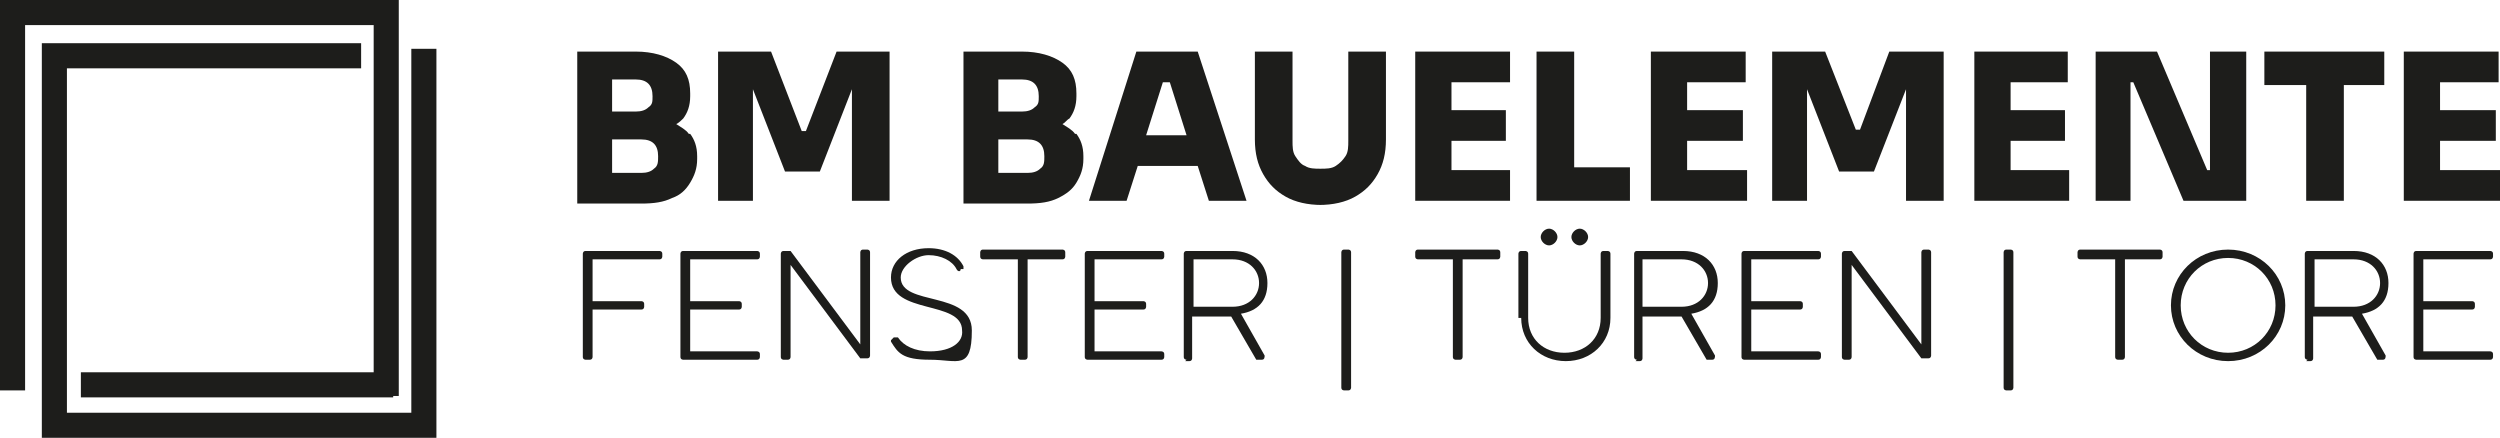
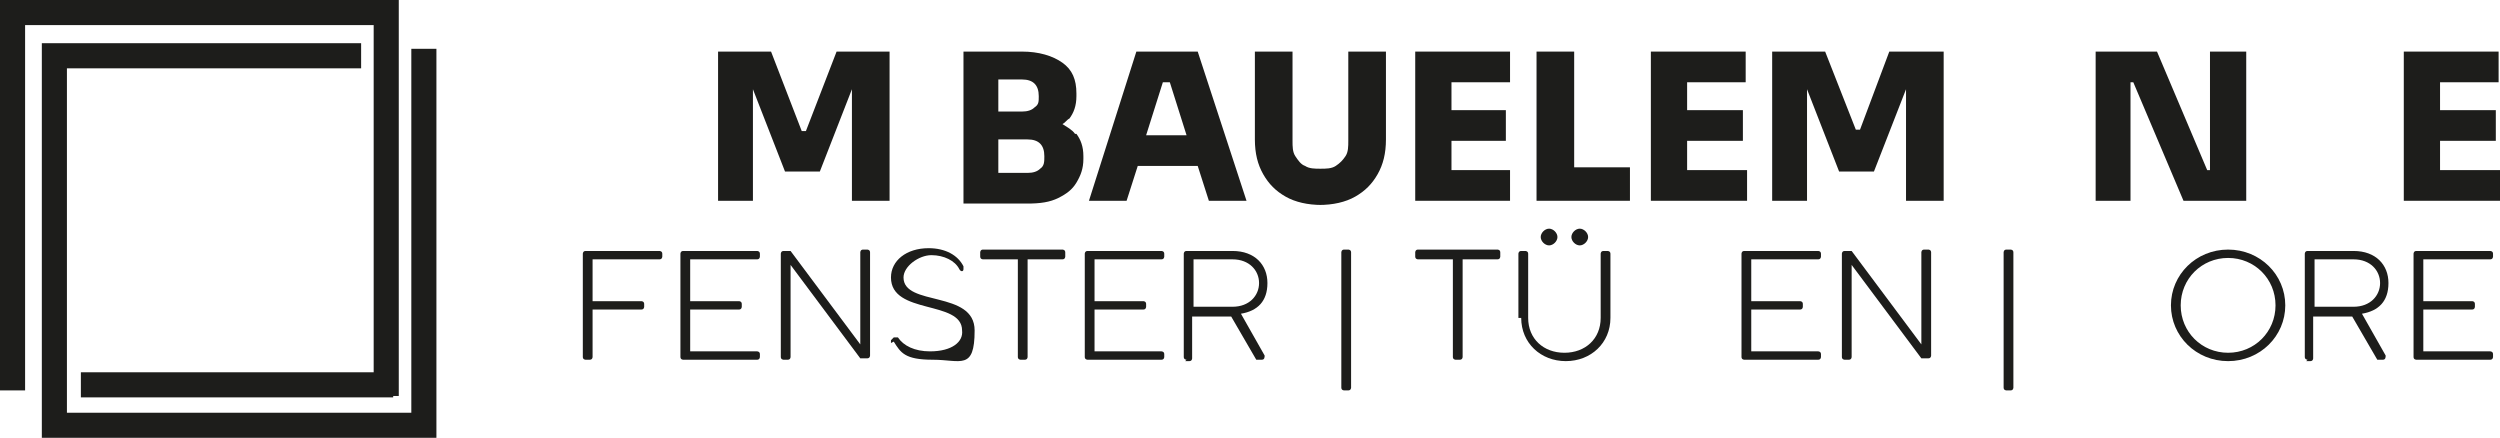
<svg xmlns="http://www.w3.org/2000/svg" id="Ebene_1" version="1.1" viewBox="0 0 179.3 31.4">
  <defs>
    <style>
      .st0 {
        fill: #1d1d1b;
      }
    </style>
  </defs>
  <polygon class="st0" points="29.5 3.5 29.5 29.6 4.8 29.6 4.8 4.9 25.9 4.9 25.9 3.1 3 3.1 3 3.3 3 4.9 3 31.4 4.8 31.4 4.8 31.4 29.5 31.4 29.5 31.4 31.3 31.4 31.3 3.5 29.5 3.5" />
  <polygon class="st0" points="28.6 .6 28.6 .6 28.6 0 0 0 0 1.8 0 1.8 0 28 1.8 28 1.8 1.8 26.8 1.8 26.8 26.7 5.8 26.7 5.8 28.5 28.2 28.5 28.2 28.4 28.6 28.4 28.6 .6" />
  <path class="st0" d="M42,25.8c0,0-.2,0-.2-.2v-7.4c0,0,0-.2.2-.2h5.3c0,0,.2,0,.2.2v.2c0,0,0,.2-.2.2h-4.8v3h3.5c0,0,.2,0,.2.2v.2c0,0,0,.2-.2.2h-3.5v3.4c0,0,0,.2-.2.2h-.3Z" />
  <path class="st0" d="M49,25.8c0,0-.2,0-.2-.2v-7.4c0,0,0-.2.2-.2h5.3c0,0,.2,0,.2.2v.2c0,0,0,.2-.2.2h-4.8v3h3.5c0,0,.2,0,.2.2v.2c0,0,0,.2-.2.2h-3.5v3h4.8c0,0,.2,0,.2.2v.2c0,0,0,.2-.2.2h-5.3Z" />
  <path class="st0" d="M56.2,25.8c0,0-.2,0-.2-.2v-7.4c0,0,0-.2.2-.2h.4s0,0,.1,0l5,6.7v-6.6c0,0,0-.2.2-.2h.3c0,0,.2,0,.2.2v7.4c0,0,0,.2-.2.2h-.4s0,0-.1,0l-5-6.7v6.6c0,0,0,.2-.2.2h-.3Z" />
-   <path class="st0" d="M63.9,24.6c0,0,0-.2,0-.2l.2-.2c0,0,.2,0,.3,0,.4.6,1.2,1,2.3,1,1.6,0,2.4-.7,2.3-1.5,0-2.2-5.1-1.1-5.1-3.8,0-1.2,1.1-2.1,2.7-2.1,1.2,0,2.1.5,2.5,1.3,0,0,0,.2,0,.2h-.2c0,.2-.2.2-.3,0-.3-.6-1.1-1-2-1s-2,.8-2,1.6c0,2.1,5.1.9,5.1,3.8s-1,2.1-3,2.1-2.3-.5-2.8-1.3Z" />
+   <path class="st0" d="M63.9,24.6c0,0,0-.2,0-.2l.2-.2c0,0,.2,0,.3,0,.4.6,1.2,1,2.3,1,1.6,0,2.4-.7,2.3-1.5,0-2.2-5.1-1.1-5.1-3.8,0-1.2,1.1-2.1,2.7-2.1,1.2,0,2.1.5,2.5,1.3,0,0,0,.2,0,.2c0,.2-.2.2-.3,0-.3-.6-1.1-1-2-1s-2,.8-2,1.6c0,2.1,5.1.9,5.1,3.8s-1,2.1-3,2.1-2.3-.5-2.8-1.3Z" />
  <path class="st0" d="M73.2,25.8c0,0-.2,0-.2-.2v-7h-2.5c0,0-.2,0-.2-.2v-.3c0,0,0-.2.2-.2h5.7c0,0,.2,0,.2.2v.3c0,0,0,.2-.2.2h-2.5v7c0,0,0,.2-.2.2h-.3Z" />
  <path class="st0" d="M78,25.8c0,0-.2,0-.2-.2v-7.4c0,0,0-.2.2-.2h5.3c0,0,.2,0,.2.2v.2c0,0,0,.2-.2.2h-4.8v3h3.5c0,0,.2,0,.2.2v.2c0,0,0,.2-.2.2h-3.5v3h4.8c0,0,.2,0,.2.2v.2c0,0,0,.2-.2.2h-5.3Z" />
  <path class="st0" d="M85.1,25.8c0,0-.2,0-.2-.2v-7.4c0,0,0-.2.2-.2h3.3c1.6,0,2.5,1,2.5,2.3s-.7,2-1.9,2.2l1.7,3c0,.1,0,.3-.2.3h-.3s-.1,0-.1,0l-1.8-3.1h-2.8v3c0,0,0,.2-.2.2h-.3ZM85.6,22h2.8c1.2,0,1.9-.8,1.9-1.7s-.7-1.7-1.9-1.7h-2.8v3.4Z" />
  <path class="st0" d="M96.4,28c0,0-.2,0-.2-.2v-9.7c0,0,0-.2.2-.2h.3c0,0,.2,0,.2.2v9.7c0,0,0,.2-.2.2h-.3Z" />
  <path class="st0" d="M104.4,25.8c0,0-.2,0-.2-.2v-7h-2.5c0,0-.2,0-.2-.2v-.3c0,0,0-.2.2-.2h5.7c0,0,.2,0,.2.2v.3c0,0,0,.2-.2.2h-2.5v7c0,0,0,.2-.2.2h-.3Z" />
  <path class="st0" d="M108.9,22.8v-4.6c0,0,0-.2.2-.2h.3c0,0,.2,0,.2.2v4.6c0,1.5,1.1,2.5,2.6,2.5s2.6-1,2.6-2.5v-4.6c0,0,0-.2.2-.2h.3c0,0,.2,0,.2.2v4.6c0,1.8-1.4,3.1-3.2,3.1s-3.2-1.3-3.2-3.1ZM110.5,17c0-.3.3-.6.6-.6s.6.3.6.6-.3.6-.6.6-.6-.3-.6-.6ZM112.7,17c0-.3.3-.6.6-.6s.6.3.6.6-.3.6-.6.6-.6-.3-.6-.6Z" />
-   <path class="st0" d="M117.4,25.8c0,0-.2,0-.2-.2v-7.4c0,0,0-.2.2-.2h3.3c1.6,0,2.5,1,2.5,2.3s-.7,2-1.9,2.2l1.7,3c0,.1,0,.3-.2.3h-.3s-.1,0-.1,0l-1.8-3.1h-2.8v3c0,0,0,.2-.2.2h-.3ZM117.8,22h2.8c1.2,0,1.9-.8,1.9-1.7s-.7-1.7-1.9-1.7h-2.8v3.4Z" />
  <path class="st0" d="M125.1,25.8c0,0-.2,0-.2-.2v-7.4c0,0,0-.2.2-.2h5.3c0,0,.2,0,.2.2v.2c0,0,0,.2-.2.2h-4.8v3h3.5c0,0,.2,0,.2.2v.2c0,0,0,.2-.2.2h-3.5v3h4.8c0,0,.2,0,.2.2v.2c0,0,0,.2-.2.2h-5.3Z" />
  <path class="st0" d="M132.3,25.8c0,0-.2,0-.2-.2v-7.4c0,0,0-.2.2-.2h.4s0,0,.1,0l5,6.7v-6.6c0,0,0-.2.2-.2h.3c0,0,.2,0,.2.2v7.4c0,0,0,.2-.2.2h-.4s0,0-.1,0l-5-6.7v6.6c0,0,0,.2-.2.2h-.3Z" />
  <path class="st0" d="M143.9,28c0,0-.2,0-.2-.2v-9.7c0,0,0-.2.2-.2h.3c0,0,.2,0,.2.2v9.7c0,0,0,.2-.2.2h-.3Z" />
-   <path class="st0" d="M151.9,25.8c0,0-.2,0-.2-.2v-7h-2.5c0,0-.2,0-.2-.2v-.3c0,0,0-.2.2-.2h5.7c0,0,.2,0,.2.2v.3c0,0,0,.2-.2.2h-2.5v7c0,0,0,.2-.2.2h-.3Z" />
  <path class="st0" d="M155.7,21.9c0-2.2,1.8-4,4.1-4s4.1,1.8,4.1,4-1.8,4-4.1,4-4.1-1.8-4.1-4ZM163.2,21.9c0-1.9-1.5-3.4-3.4-3.4s-3.4,1.5-3.4,3.4,1.5,3.4,3.4,3.4,3.4-1.5,3.4-3.4Z" />
  <path class="st0" d="M165.5,25.8c0,0-.2,0-.2-.2v-7.4c0,0,0-.2.2-.2h3.3c1.6,0,2.5,1,2.5,2.3s-.7,2-1.9,2.2l1.7,3c0,.1,0,.3-.2.3h-.3s-.1,0-.1,0l-1.8-3.1h-2.8v3c0,0,0,.2-.2.2h-.3ZM166,22h2.8c1.2,0,1.9-.8,1.9-1.7s-.7-1.7-1.9-1.7h-2.8v3.4Z" />
  <path class="st0" d="M173.3,25.8c0,0-.2,0-.2-.2v-7.4c0,0,0-.2.2-.2h5.3c0,0,.2,0,.2.2v.2c0,0,0,.2-.2.2h-4.8v3h3.5c0,0,.2,0,.2.2v.2c0,0,0,.2-.2.2h-3.5v3h4.8c0,0,.2,0,.2.2v.2c0,0,0,.2-.2.2h-5.3Z" />
-   <path class="st0" d="M49.4,9.6c-.2-.3-.6-.5-.9-.7.2-.1.4-.3.5-.4.3-.4.5-.9.5-1.6v-.2c0-1-.3-1.7-1-2.2-.7-.5-1.7-.8-2.9-.8h-4.2v10.9h4.6c.9,0,1.6-.1,2.2-.4.6-.2,1-.6,1.3-1.1.3-.5.5-1,.5-1.7v-.2c0-.7-.2-1.2-.5-1.6ZM45.6,5.7c.4,0,.7.1.9.3.2.2.3.5.3.9s0,.6-.3.8c-.2.2-.5.3-.9.3h-1.7v-2.3h1.7ZM46.9,12.1c-.2.2-.5.3-.9.3h-2.1v-2.4h2.1c.4,0,.7.1.9.3.2.2.3.5.3.9s0,.7-.3.9Z" />
  <polygon class="st0" points="63.8 3.7 63.8 14.4 61.1 14.4 61.1 6.4 58.8 12.3 56.3 12.3 54 6.4 54 14.4 51.5 14.4 51.5 3.7 55.3 3.7 57.5 9.4 57.8 9.4 60 3.7 63.8 3.7" />
  <path class="st0" d="M77.1,9.6c-.2-.3-.6-.5-.9-.7.2-.1.3-.3.5-.4.3-.4.5-.9.5-1.6v-.2c0-1-.3-1.7-1-2.2-.7-.5-1.7-.8-2.9-.8h-4.2v10.9h4.6c.9,0,1.6-.1,2.2-.4s1-.6,1.3-1.1c.3-.5.5-1,.5-1.7v-.2c0-.7-.2-1.2-.5-1.6ZM73.3,5.7c.4,0,.7.1.9.3.2.2.3.5.3.9s0,.6-.3.8c-.2.2-.5.3-.9.3h-1.7v-2.3h1.7ZM74.6,12.1c-.2.2-.5.3-.9.3h-2.1v-2.4h2.1c.4,0,.7.1.9.3.2.2.3.5.3.9s0,.7-.3.9Z" />
  <path class="st0" d="M86.6,14.4h2.8l-3.5-10.7h-4.4l-3.4,10.7h2.7l.8-2.5h4.3l.8,2.5ZM82.2,9.7l1.2-3.8h.5l1.2,3.8h-2.9Z" />
  <path class="st0" d="M94.8,14.7c-1,0-1.9-.2-2.6-.6-.7-.4-1.2-.9-1.6-1.6-.4-.7-.6-1.5-.6-2.5V3.7h2.7v6.4c0,.4,0,.8.2,1.1.2.3.4.6.7.7.3.2.7.2,1.1.2s.8,0,1.1-.2c.3-.2.5-.4.7-.7.2-.3.2-.7.2-1.1V3.7h2.7v6.3c0,1-.2,1.8-.6,2.5-.4.7-.9,1.2-1.6,1.6-.7.4-1.6.6-2.6.6Z" />
  <polygon class="st0" points="104.1 12.2 104.1 10.1 108 10.1 108 7.9 104.1 7.9 104.1 5.9 108.3 5.9 108.3 3.7 104.1 3.7 103.8 3.7 101.5 3.7 101.5 14.4 103.8 14.4 104.1 14.4 108.3 14.4 108.3 12.2 104.1 12.2" />
  <polygon class="st0" points="112.9 12 112.9 3.7 110.2 3.7 110.2 14.4 112.6 14.4 112.9 14.4 116.9 14.4 116.9 12 112.9 12" />
  <polygon class="st0" points="121 12.2 121 10.1 125 10.1 125 7.9 121 7.9 121 5.9 125.2 5.9 125.2 3.7 121 3.7 120.7 3.7 118.4 3.7 118.4 14.4 120.7 14.4 121 14.4 125.3 14.4 125.3 12.2 121 12.2" />
  <polygon class="st0" points="135.5 3.7 133.4 9.3 133.1 9.3 130.9 3.7 127.1 3.7 127.1 14.4 129.6 14.4 129.6 6.4 131.9 12.3 134.4 12.3 136.7 6.4 136.7 14.4 139.4 14.4 139.4 3.7 135.5 3.7" />
-   <polygon class="st0" points="144.2 12.2 144.2 10.1 148.1 10.1 148.1 7.9 144.2 7.9 144.2 5.9 148.3 5.9 148.3 3.7 144.2 3.7 143.9 3.7 141.6 3.7 141.6 14.4 143.9 14.4 144.2 14.4 148.4 14.4 148.4 12.2 144.2 12.2" />
  <polygon class="st0" points="158.5 3.7 158.5 12.2 158.3 12.2 154.7 3.7 150.3 3.7 150.3 14.4 152.8 14.4 152.8 5.9 153 5.9 156.6 14.4 161.1 14.4 161.1 3.7 158.5 3.7" />
-   <polygon class="st0" points="171 3.7 162.4 3.7 162.4 6.1 165.4 6.1 165.4 14.4 168.1 14.4 168.1 6.1 171 6.1 171 3.7" />
  <polygon class="st0" points="175 12.2 175 10.1 179 10.1 179 7.9 175 7.9 175 5.9 179.2 5.9 179.2 3.7 175 3.7 174.8 3.7 172.4 3.7 172.4 14.4 174.8 14.4 175 14.4 179.3 14.4 179.3 12.2 175 12.2" />
</svg>